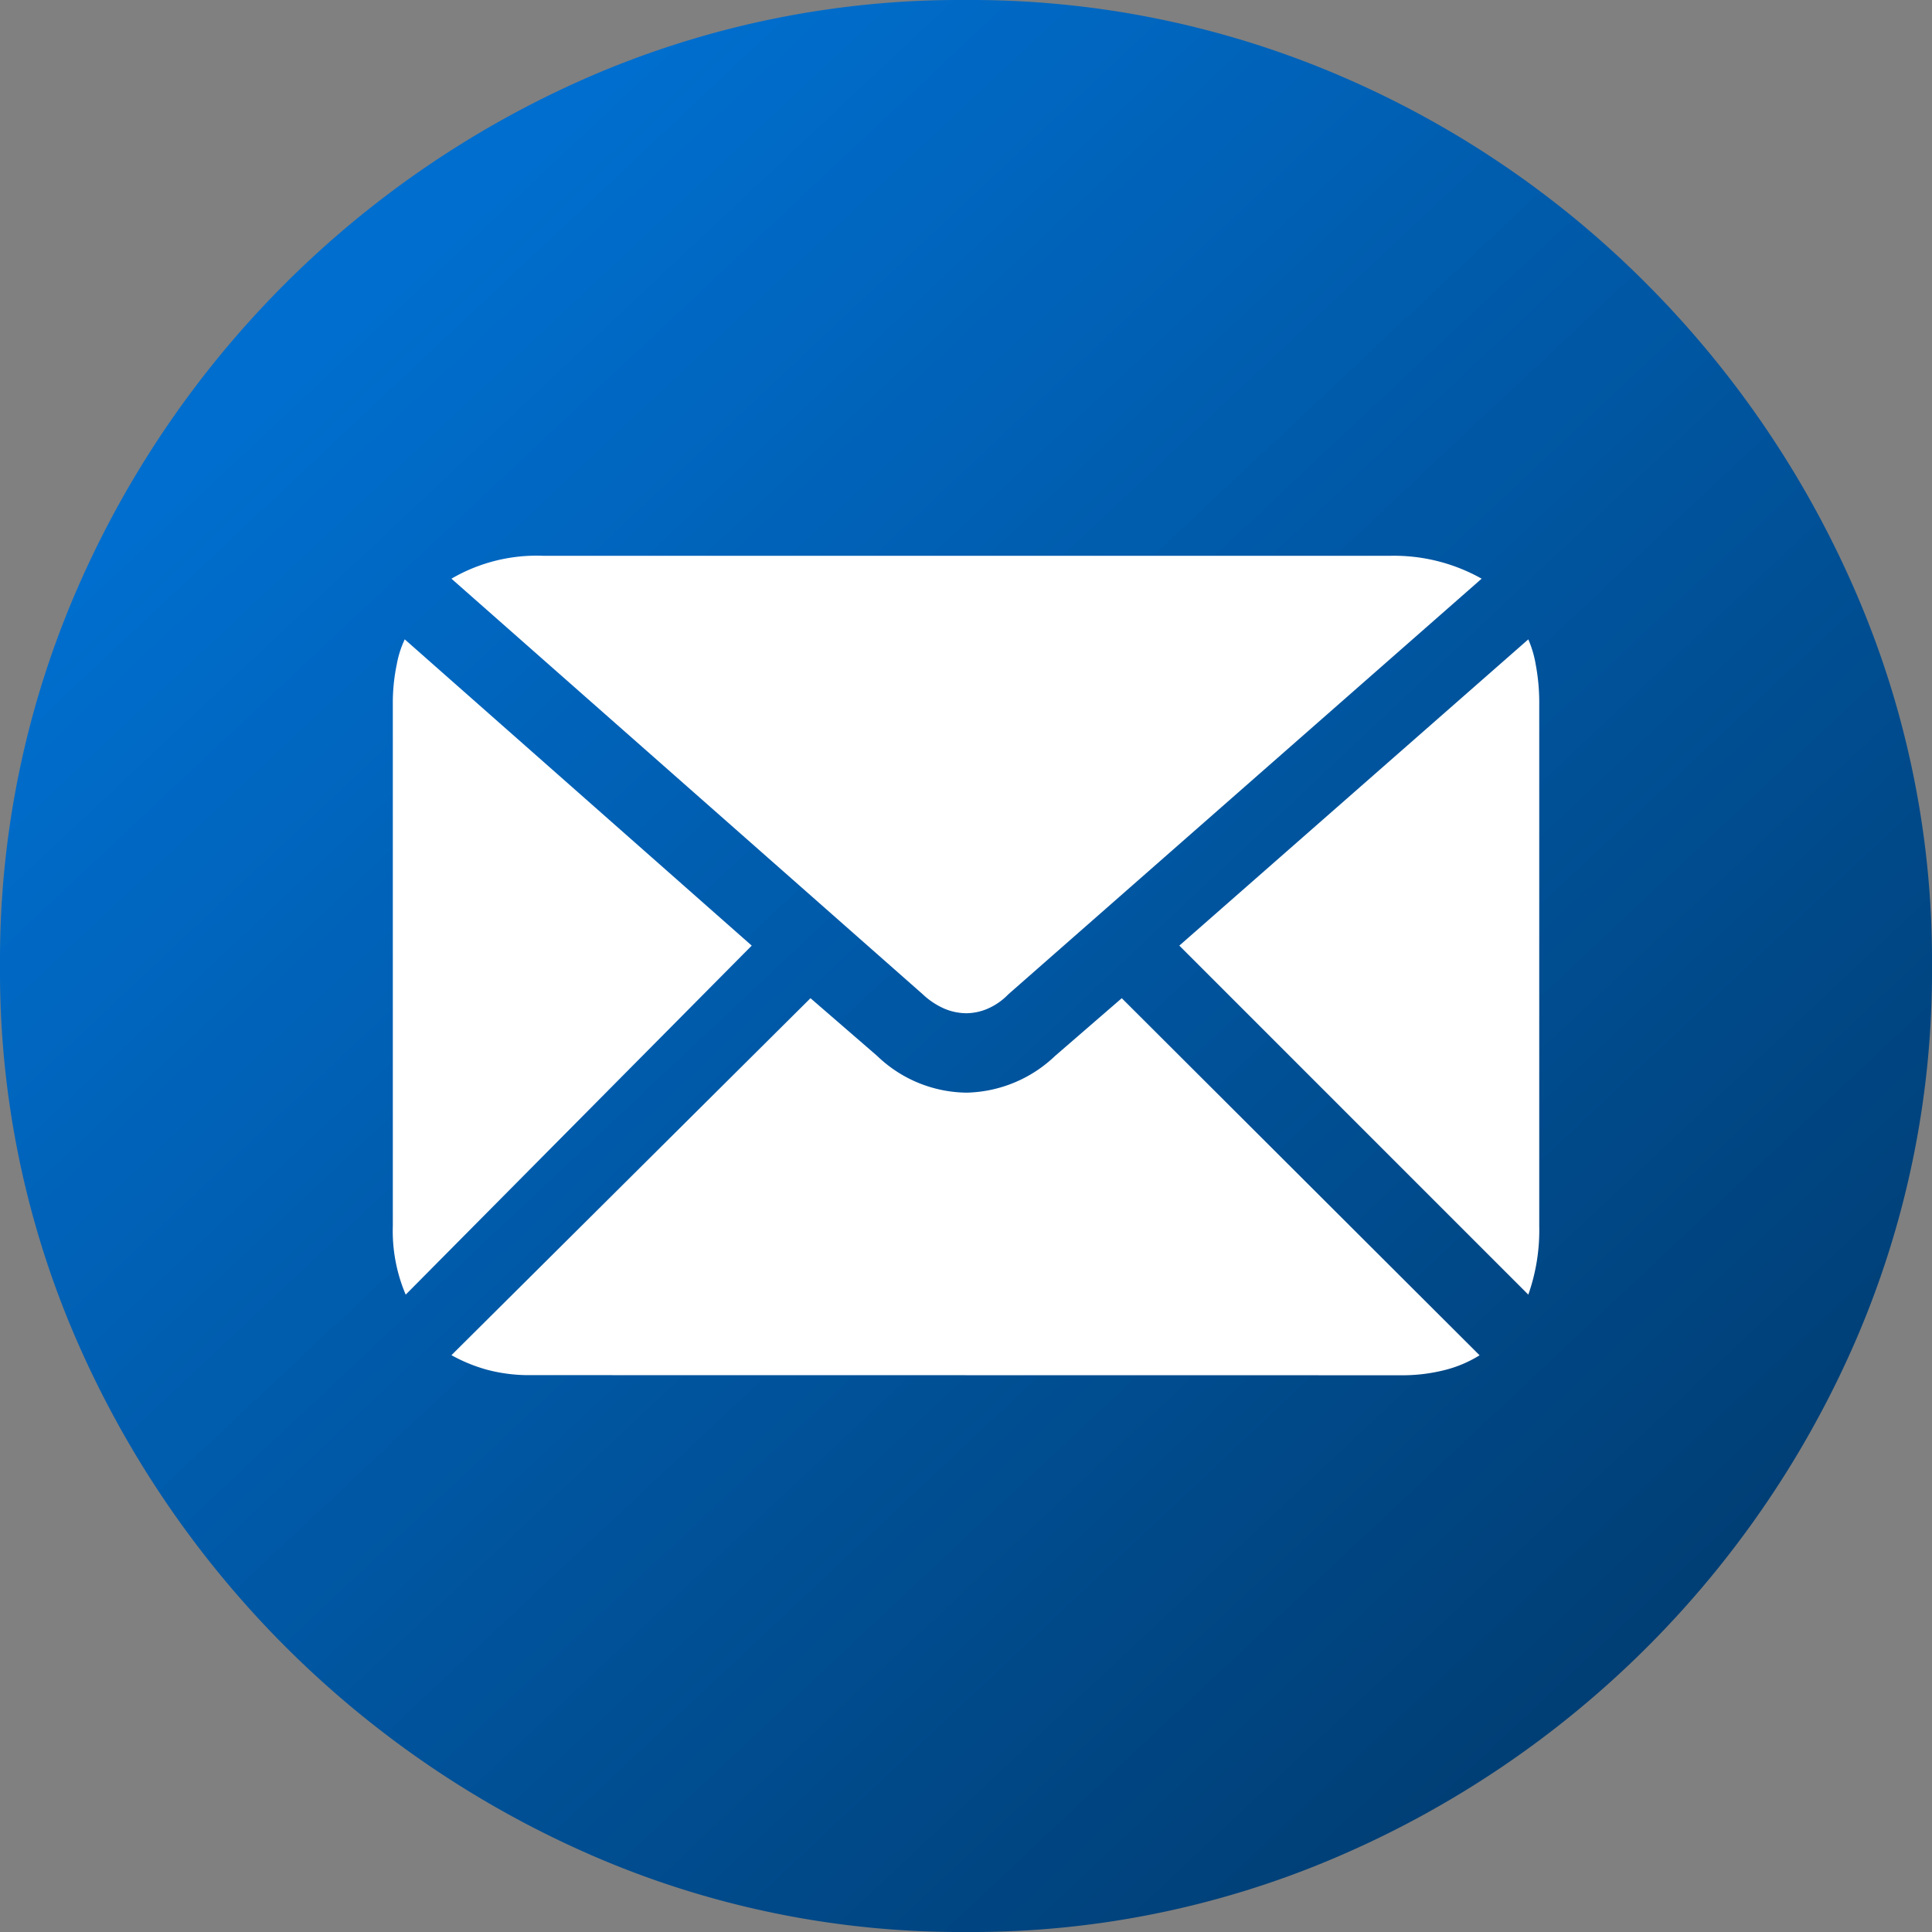
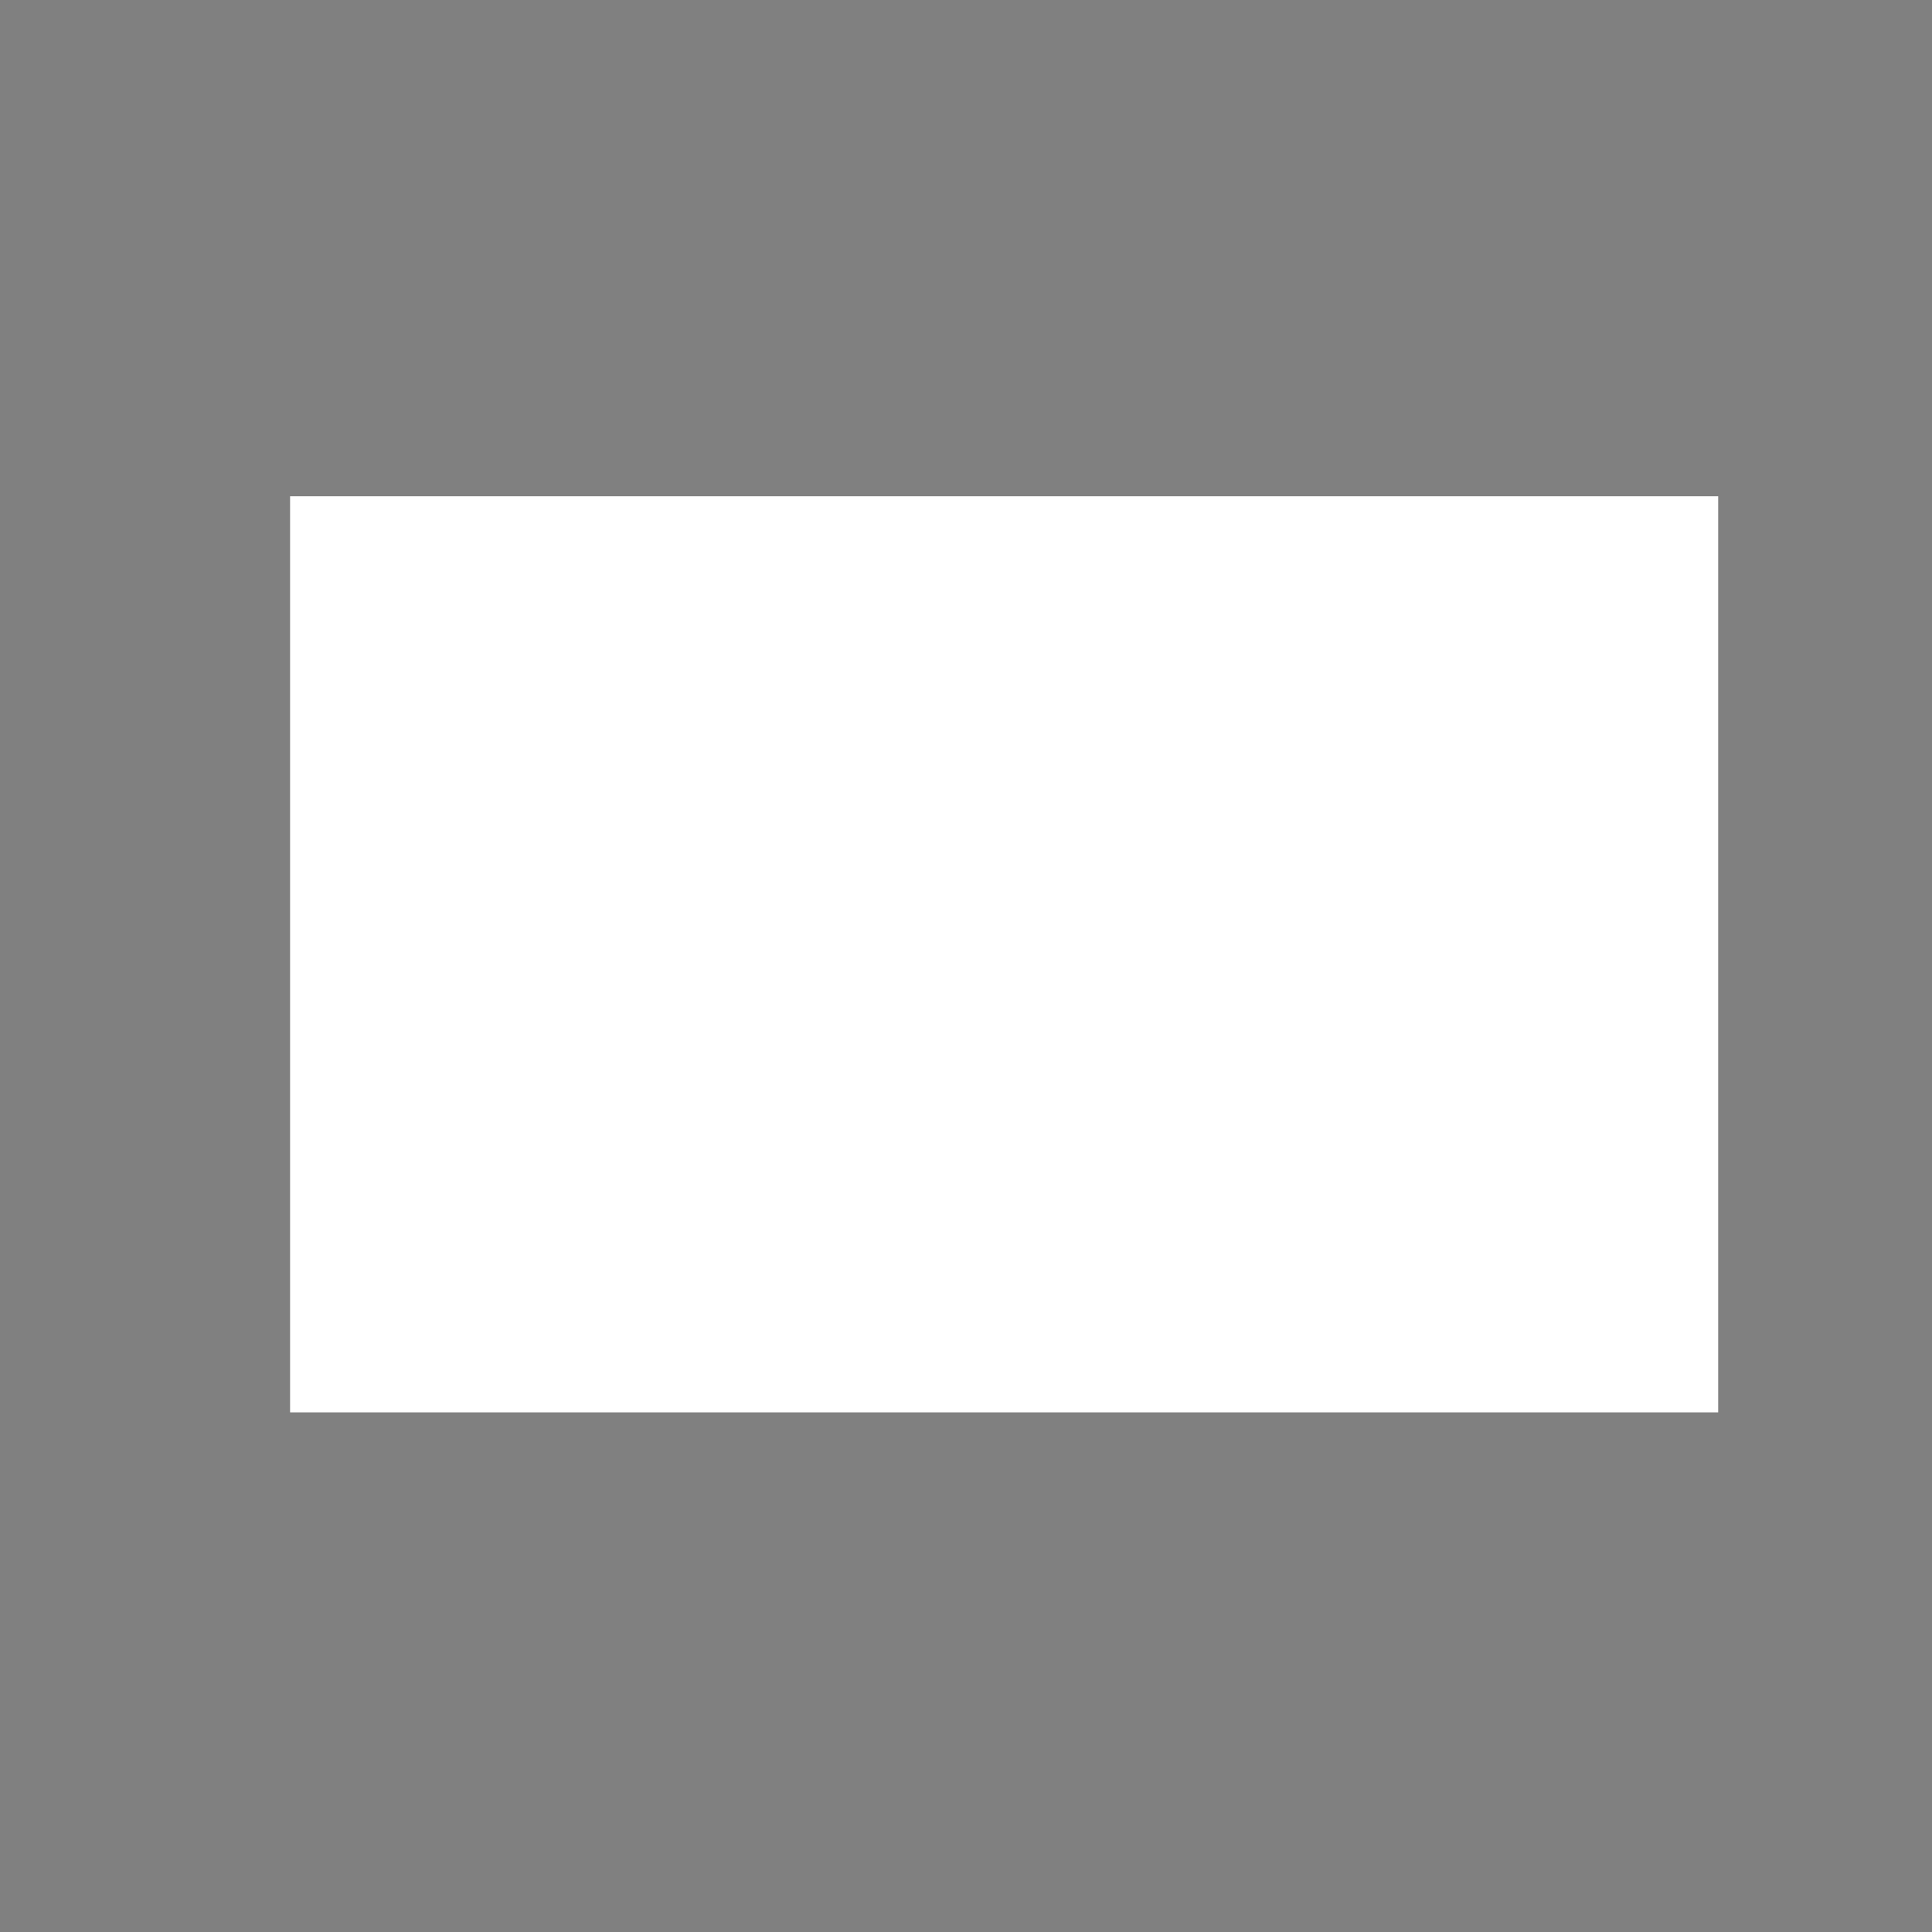
<svg xmlns="http://www.w3.org/2000/svg" width="120" height="120" viewBox="0 0 120 120">
  <rect x="0" y="0" width="120" height="120" fill="#808080" stroke="none" />
  <defs>
    <linearGradient id="linear-gradient" x1="0.14" y1="0.181" x2="0.885" y2="0.821" gradientUnits="objectBoundingBox">
      <stop offset="0" stop-color="#006ece" />
      <stop offset="1" stop-color="#003767" />
    </linearGradient>
  </defs>
  <g id="logo" transform="translate(-30.65 -25.774)">
    <rect id="Rectangle_1" data-name="Rectangle 1" width="88.702" height="56.9" transform="translate(48.668 56.598)" fill="#fff" />
-     <path id="Path_1" data-name="Path 1" d="M61.681,122.857a57.467,57.467,0,0,0,23.16-4.725,61.513,61.513,0,0,0,32.115-32.115,57.725,57.725,0,0,0,4.694-23.191,57.467,57.467,0,0,0-4.725-23.16,61.853,61.853,0,0,0-13-19.177A60.354,60.354,0,0,0,84.78,7.52,58.122,58.122,0,0,0,61.62,2.857,57.9,57.9,0,0,0,38.49,7.52,61.34,61.34,0,0,0,6.344,39.666,57.792,57.792,0,0,0,1.65,62.827,57.4,57.4,0,0,0,6.375,86.017,61.8,61.8,0,0,0,38.49,118.133,57.4,57.4,0,0,0,61.681,122.857Zm0-57.066a3.565,3.565,0,0,1-1.359-.278,4.689,4.689,0,0,1-1.359-.9L29.69,38.8a10.507,10.507,0,0,1,5.744-1.42h52.5a11.107,11.107,0,0,1,5.744,1.42l-29.4,25.816a3.979,3.979,0,0,1-1.3.9A3.425,3.425,0,0,1,61.681,65.791ZM26.849,83.269a10.091,10.091,0,0,1-.8-4.261V46.645a11.731,11.731,0,0,1,.247-2.532,6.122,6.122,0,0,1,.494-1.544L48.341,61.591Zm7.782,5a10.142,10.142,0,0,1-2.748-.34,9.979,9.979,0,0,1-2.192-.9l22.3-22.172,4.138,3.582a8.126,8.126,0,0,0,5.558,2.285,8.21,8.21,0,0,0,5.5-2.285l4.138-3.582L93.55,87.037a7.59,7.59,0,0,1-2.1.9,10.749,10.749,0,0,1-2.841.34Zm61.945-5L74.9,61.591,96.576,42.569a6.733,6.733,0,0,1,.463,1.575,12.863,12.863,0,0,1,.216,2.5V79.008A12.017,12.017,0,0,1,96.576,83.269Z" transform="translate(29 22.917)" fill="url(#linear-gradient)" />
  </g>
</svg>